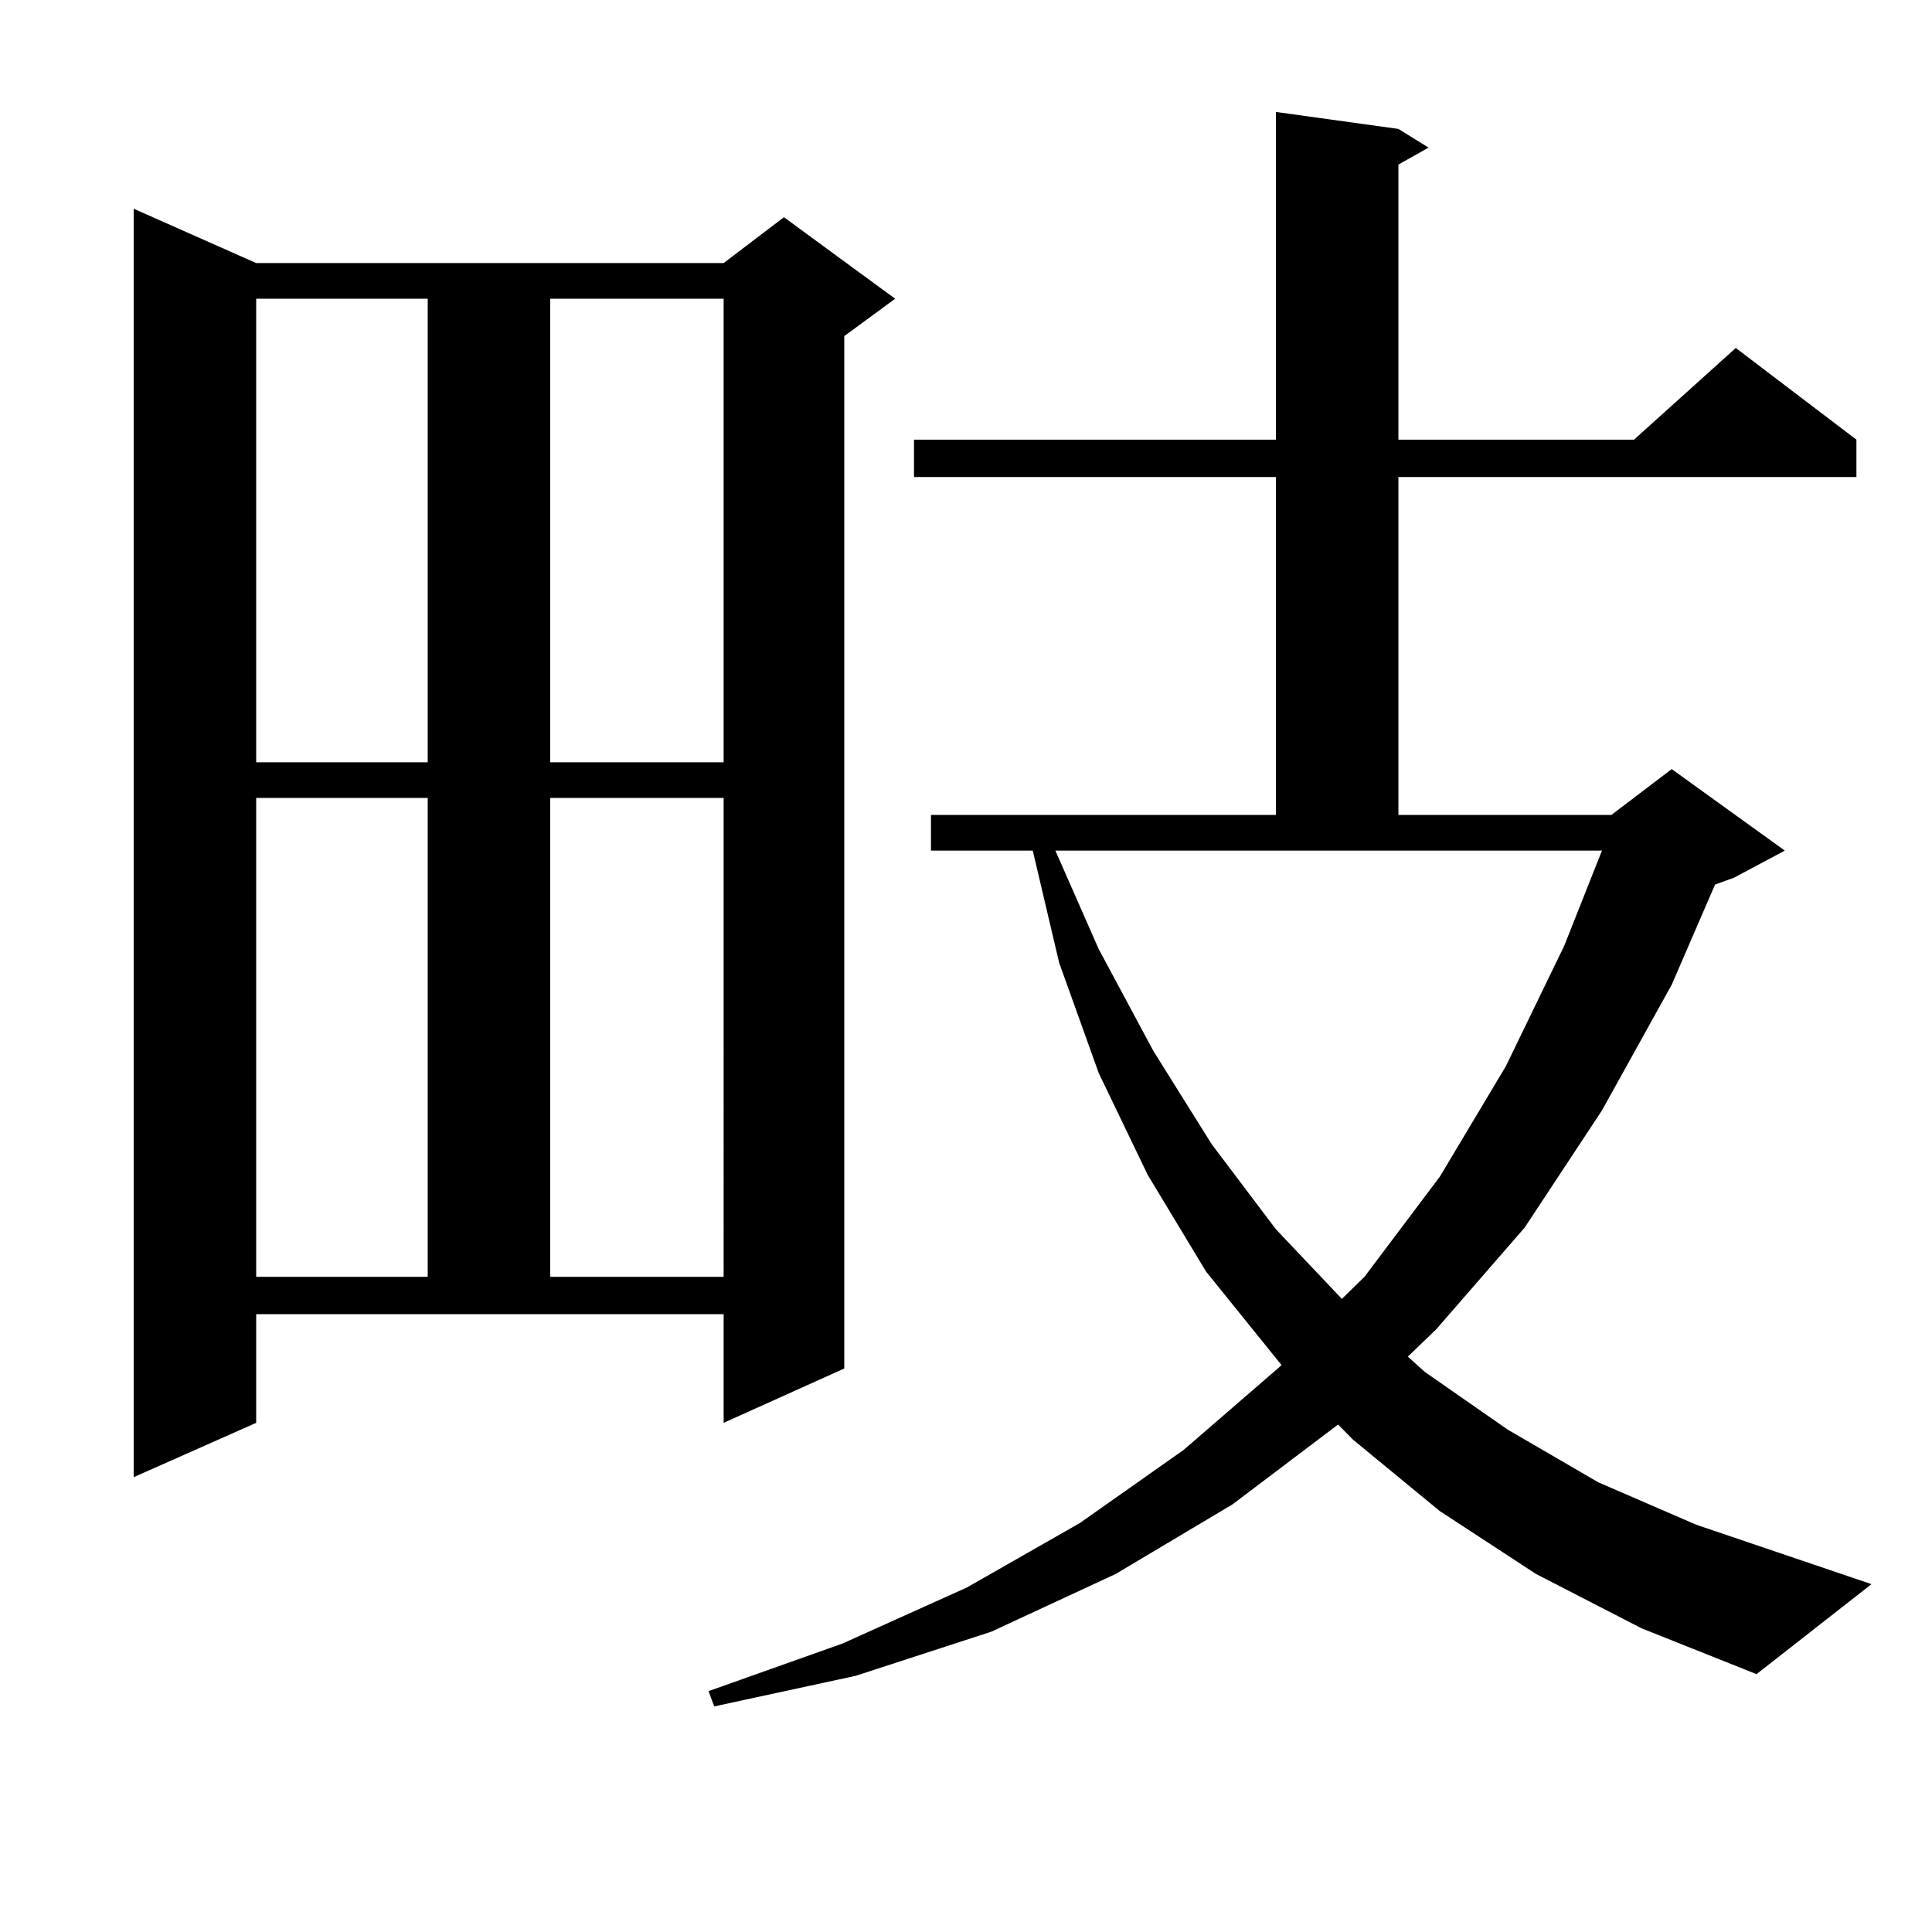
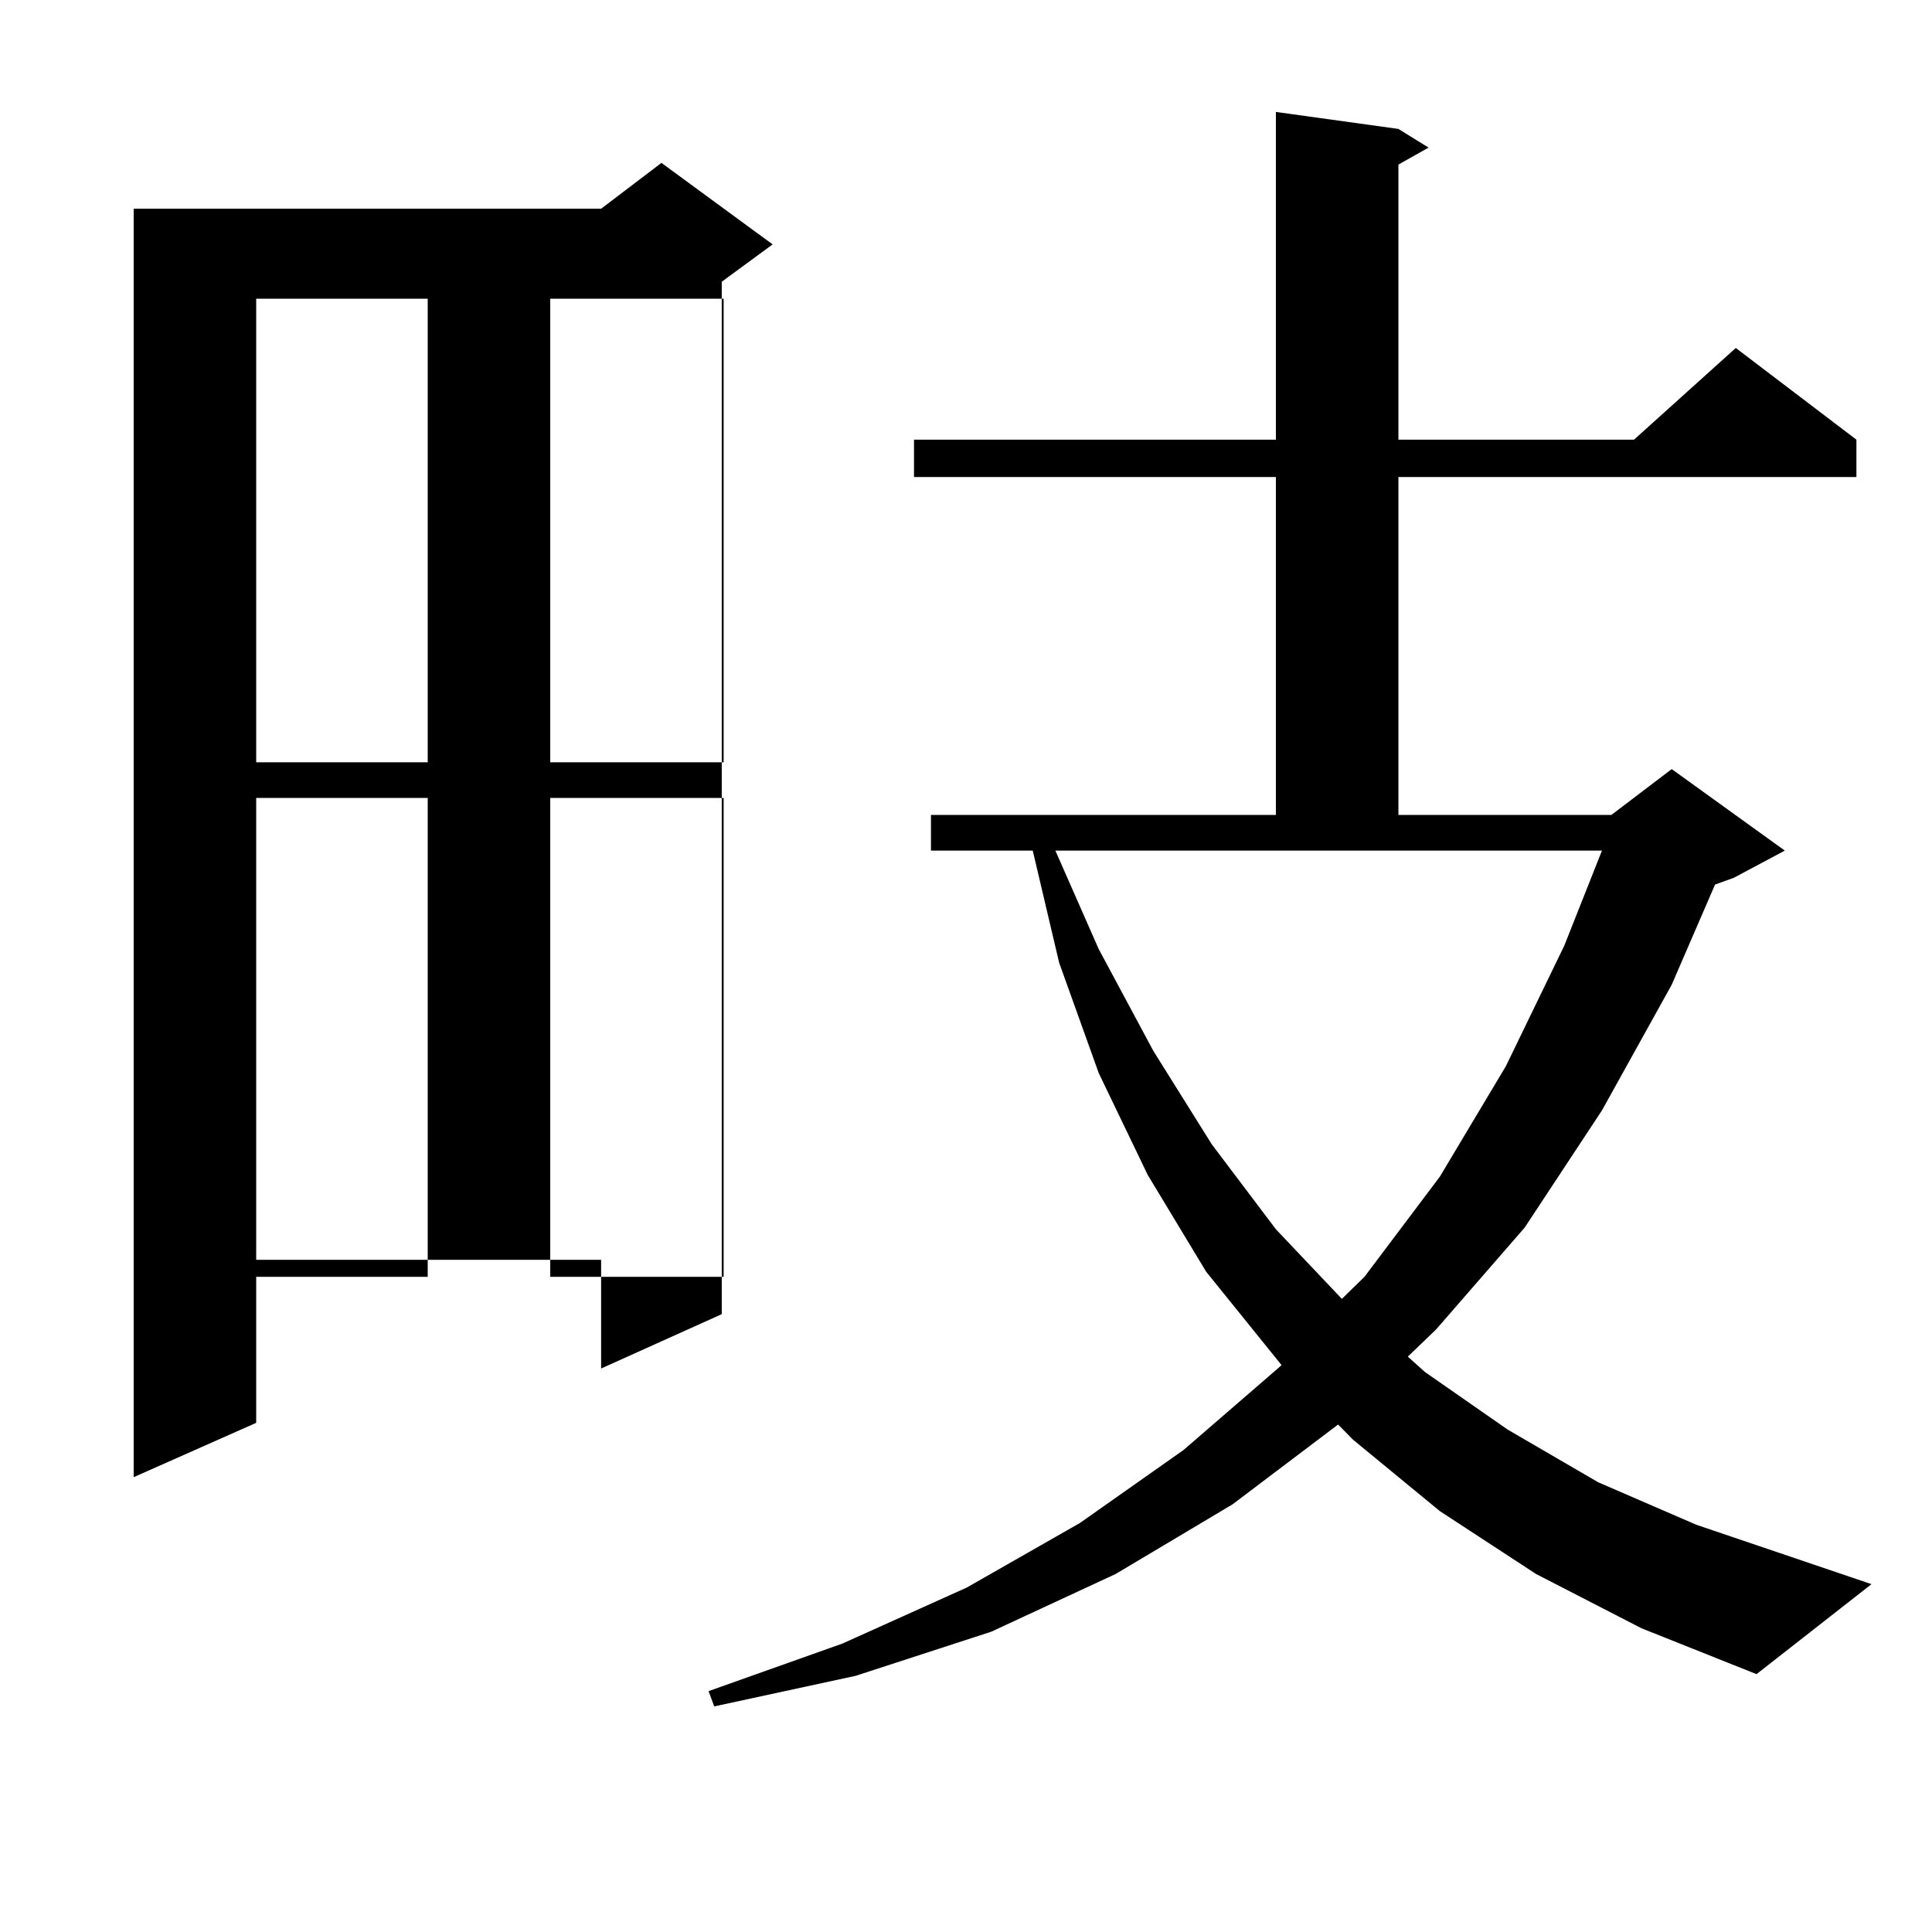
<svg xmlns="http://www.w3.org/2000/svg" version="1.1" id="图层_1" x="0px" y="0px" width="1000px" height="1000px" viewBox="0 0 1000 1000" enable-background="new 0 0 1000 1000" xml:space="preserve">
-   <path d="M132.606,736.457l-63.413,28.125V108.039l63.413,28.125h241.945l31.219-23.73l57.56,42.188l-26.341,19.336v534.375  l-62.438,28.125v-56.25H132.606V736.457z M132.606,154.621v239.941h88.778V154.621H132.606z M132.606,413.02v247.852h88.778V413.02  H132.606z M284.798,154.621v239.941h89.754V154.621H284.798z M284.798,413.02v247.852h89.754V413.02H284.798z M795.029,814.68  l-49.755-32.52l-44.877-36.914l-7.805-7.91l-54.633,41.309l-60.486,36.035l-64.389,29.883l-70.242,22.852l-73.169,15.82l-2.927-7.91  l69.267-24.609l64.389-29.004l58.535-33.398l53.657-37.793l48.779-42.188l1.951-1.758l-39.023-48.34l-30.243-50.098l-25.365-52.734  l-20.487-57.129l-13.658-58.008h-52.682v-18.457h178.532V246.906H473.086V227.57h187.313V57.941l63.413,8.789l15.609,9.668  l-15.609,8.789V227.57H845.76l52.682-47.461l62.438,47.461v19.336H723.812v174.902h110.241l31.219-23.73l58.535,42.188  l-26.341,14.063l-9.756,3.516l-22.438,51.855l-36.097,65.039l-39.999,60.645l-45.853,52.734l-14.634,14.063l8.78,7.91l42.926,29.883  l46.828,27.246l50.73,21.973l90.729,30.762l-59.511,46.582l-59.511-23.73L795.029,814.68z M568.693,491.242l28.292,52.734  l30.243,48.34l33.17,43.945l34.146,36.035l11.707-11.426l39.023-51.855l34.146-57.129l30.243-62.402l19.512-49.219h-282.92  L568.693,491.242z" />
+   <path d="M132.606,736.457l-63.413,28.125V108.039h241.945l31.219-23.73l57.56,42.188l-26.341,19.336v534.375  l-62.438,28.125v-56.25H132.606V736.457z M132.606,154.621v239.941h88.778V154.621H132.606z M132.606,413.02v247.852h88.778V413.02  H132.606z M284.798,154.621v239.941h89.754V154.621H284.798z M284.798,413.02v247.852h89.754V413.02H284.798z M795.029,814.68  l-49.755-32.52l-44.877-36.914l-7.805-7.91l-54.633,41.309l-60.486,36.035l-64.389,29.883l-70.242,22.852l-73.169,15.82l-2.927-7.91  l69.267-24.609l64.389-29.004l58.535-33.398l53.657-37.793l48.779-42.188l1.951-1.758l-39.023-48.34l-30.243-50.098l-25.365-52.734  l-20.487-57.129l-13.658-58.008h-52.682v-18.457h178.532V246.906H473.086V227.57h187.313V57.941l63.413,8.789l15.609,9.668  l-15.609,8.789V227.57H845.76l52.682-47.461l62.438,47.461v19.336H723.812v174.902h110.241l31.219-23.73l58.535,42.188  l-26.341,14.063l-9.756,3.516l-22.438,51.855l-36.097,65.039l-39.999,60.645l-45.853,52.734l-14.634,14.063l8.78,7.91l42.926,29.883  l46.828,27.246l50.73,21.973l90.729,30.762l-59.511,46.582l-59.511-23.73L795.029,814.68z M568.693,491.242l28.292,52.734  l30.243,48.34l33.17,43.945l34.146,36.035l11.707-11.426l39.023-51.855l34.146-57.129l30.243-62.402l19.512-49.219h-282.92  L568.693,491.242z" />
</svg>